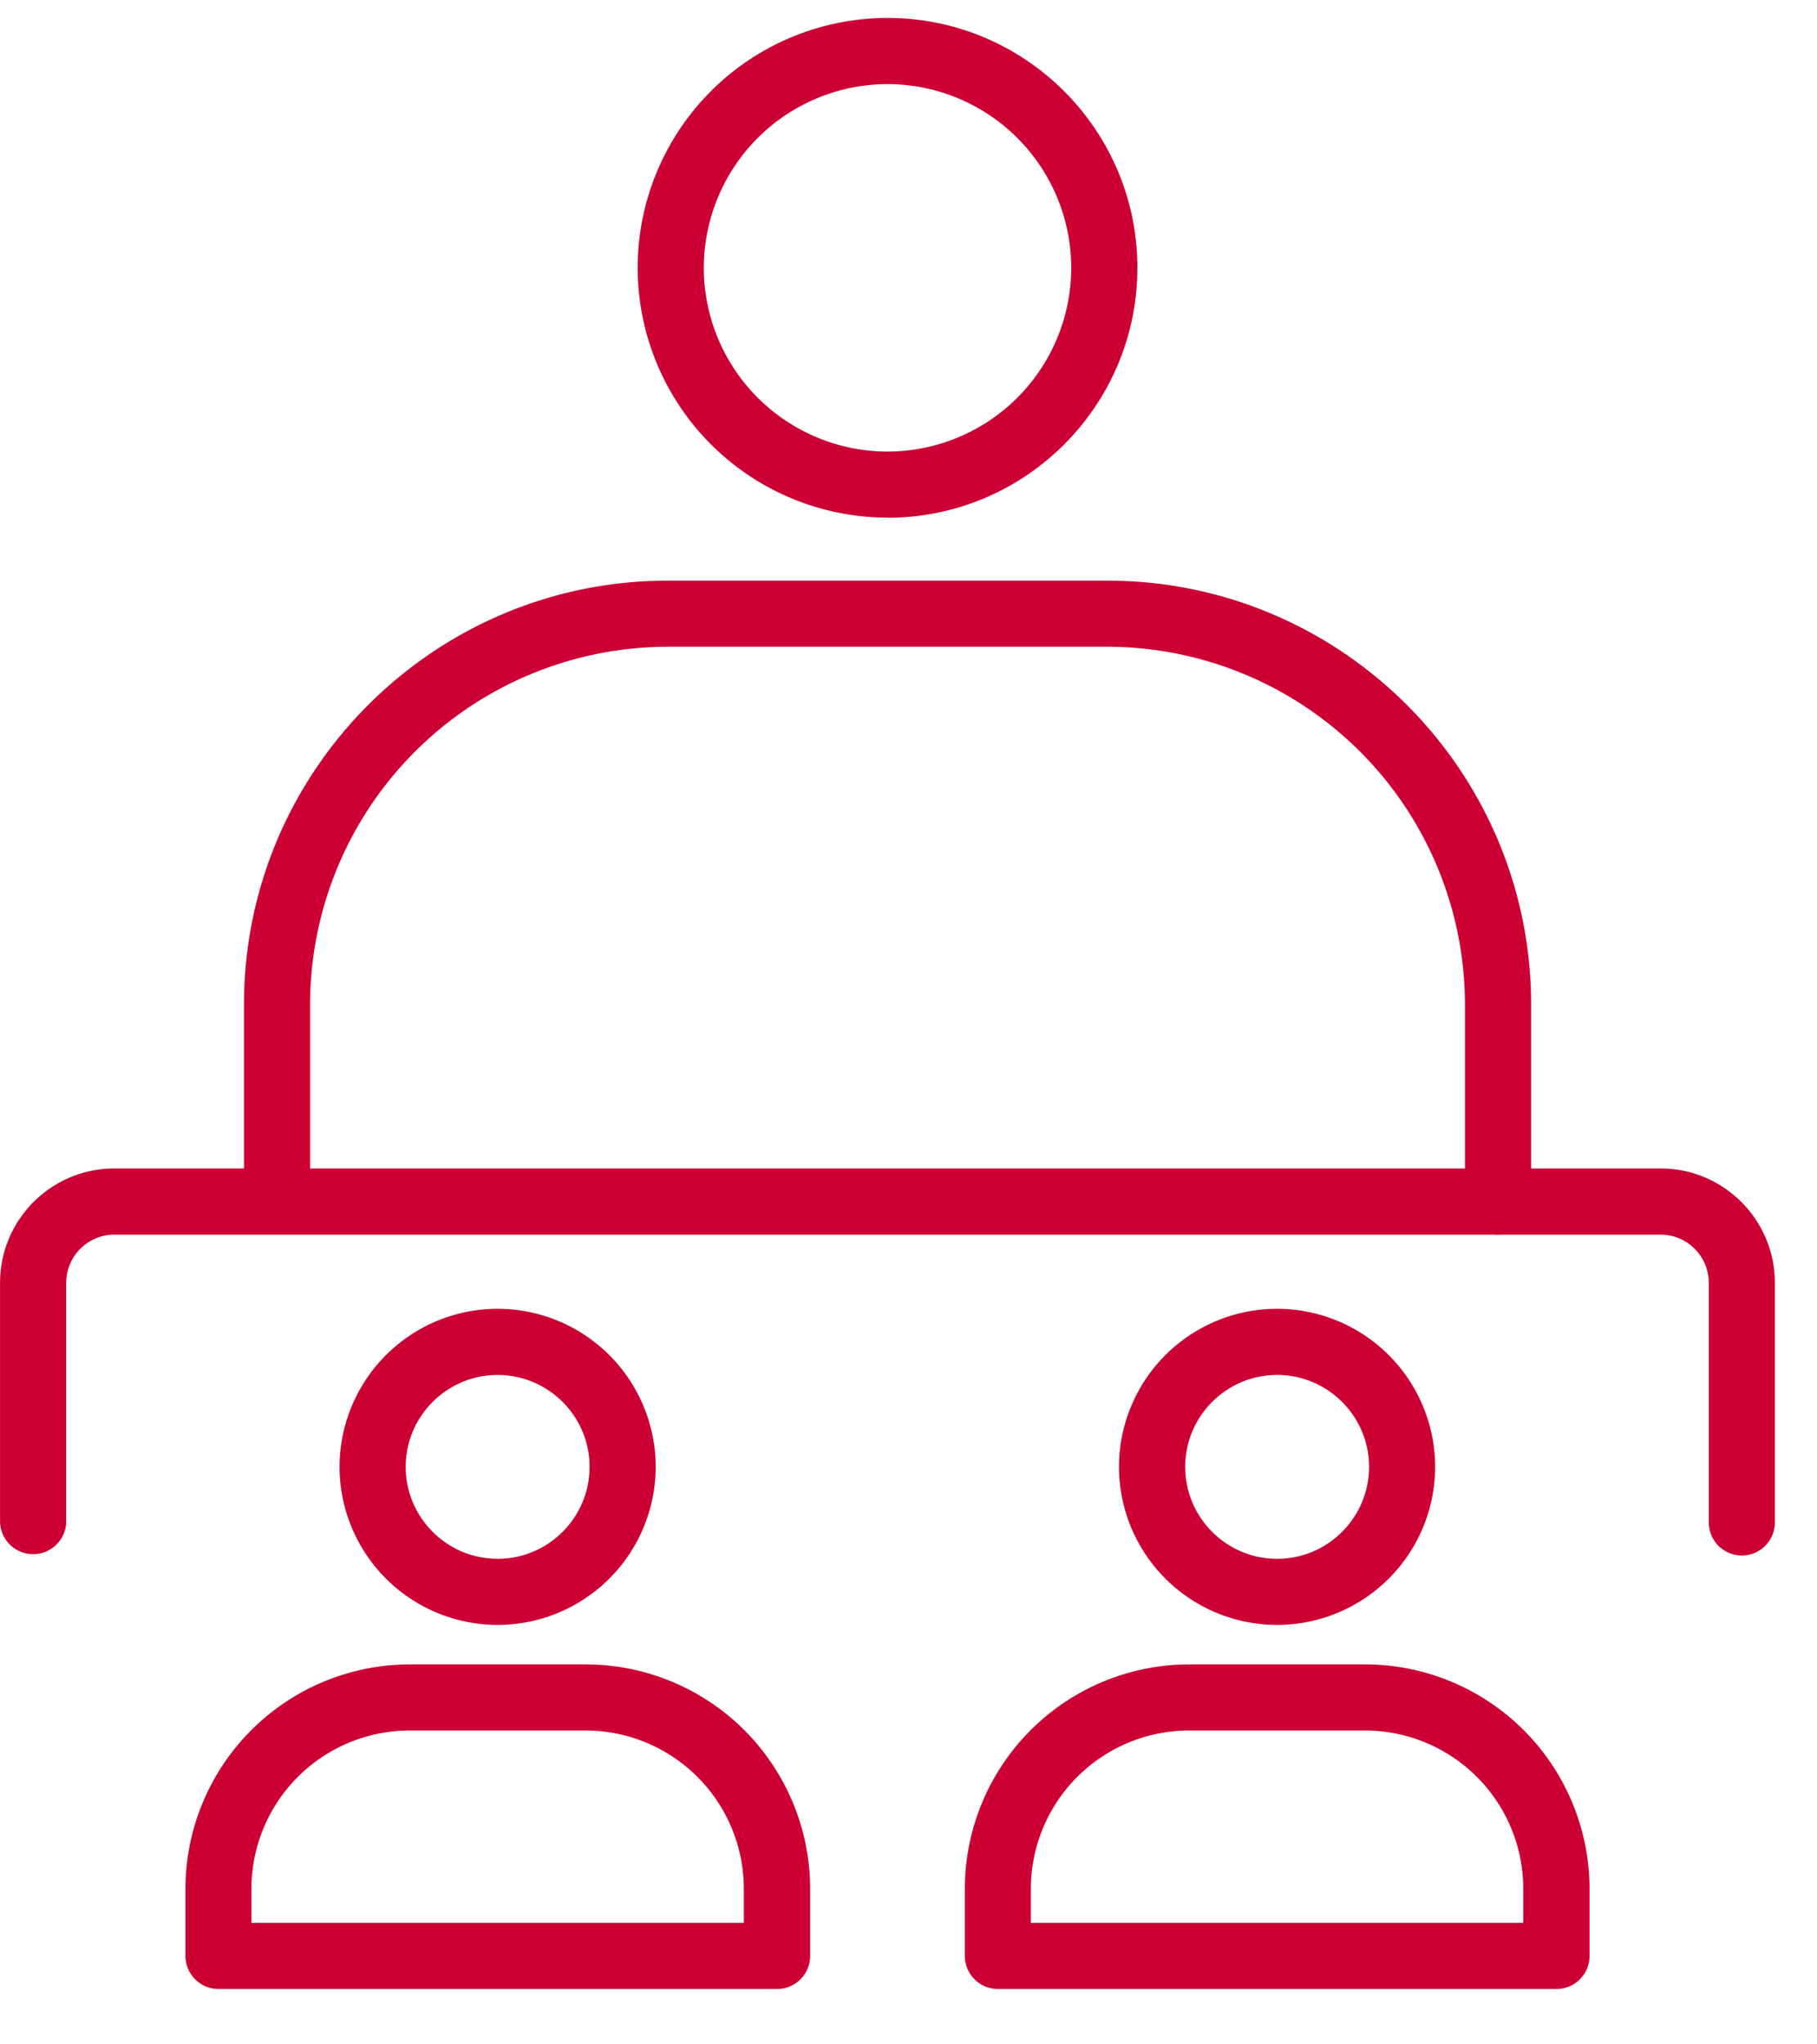
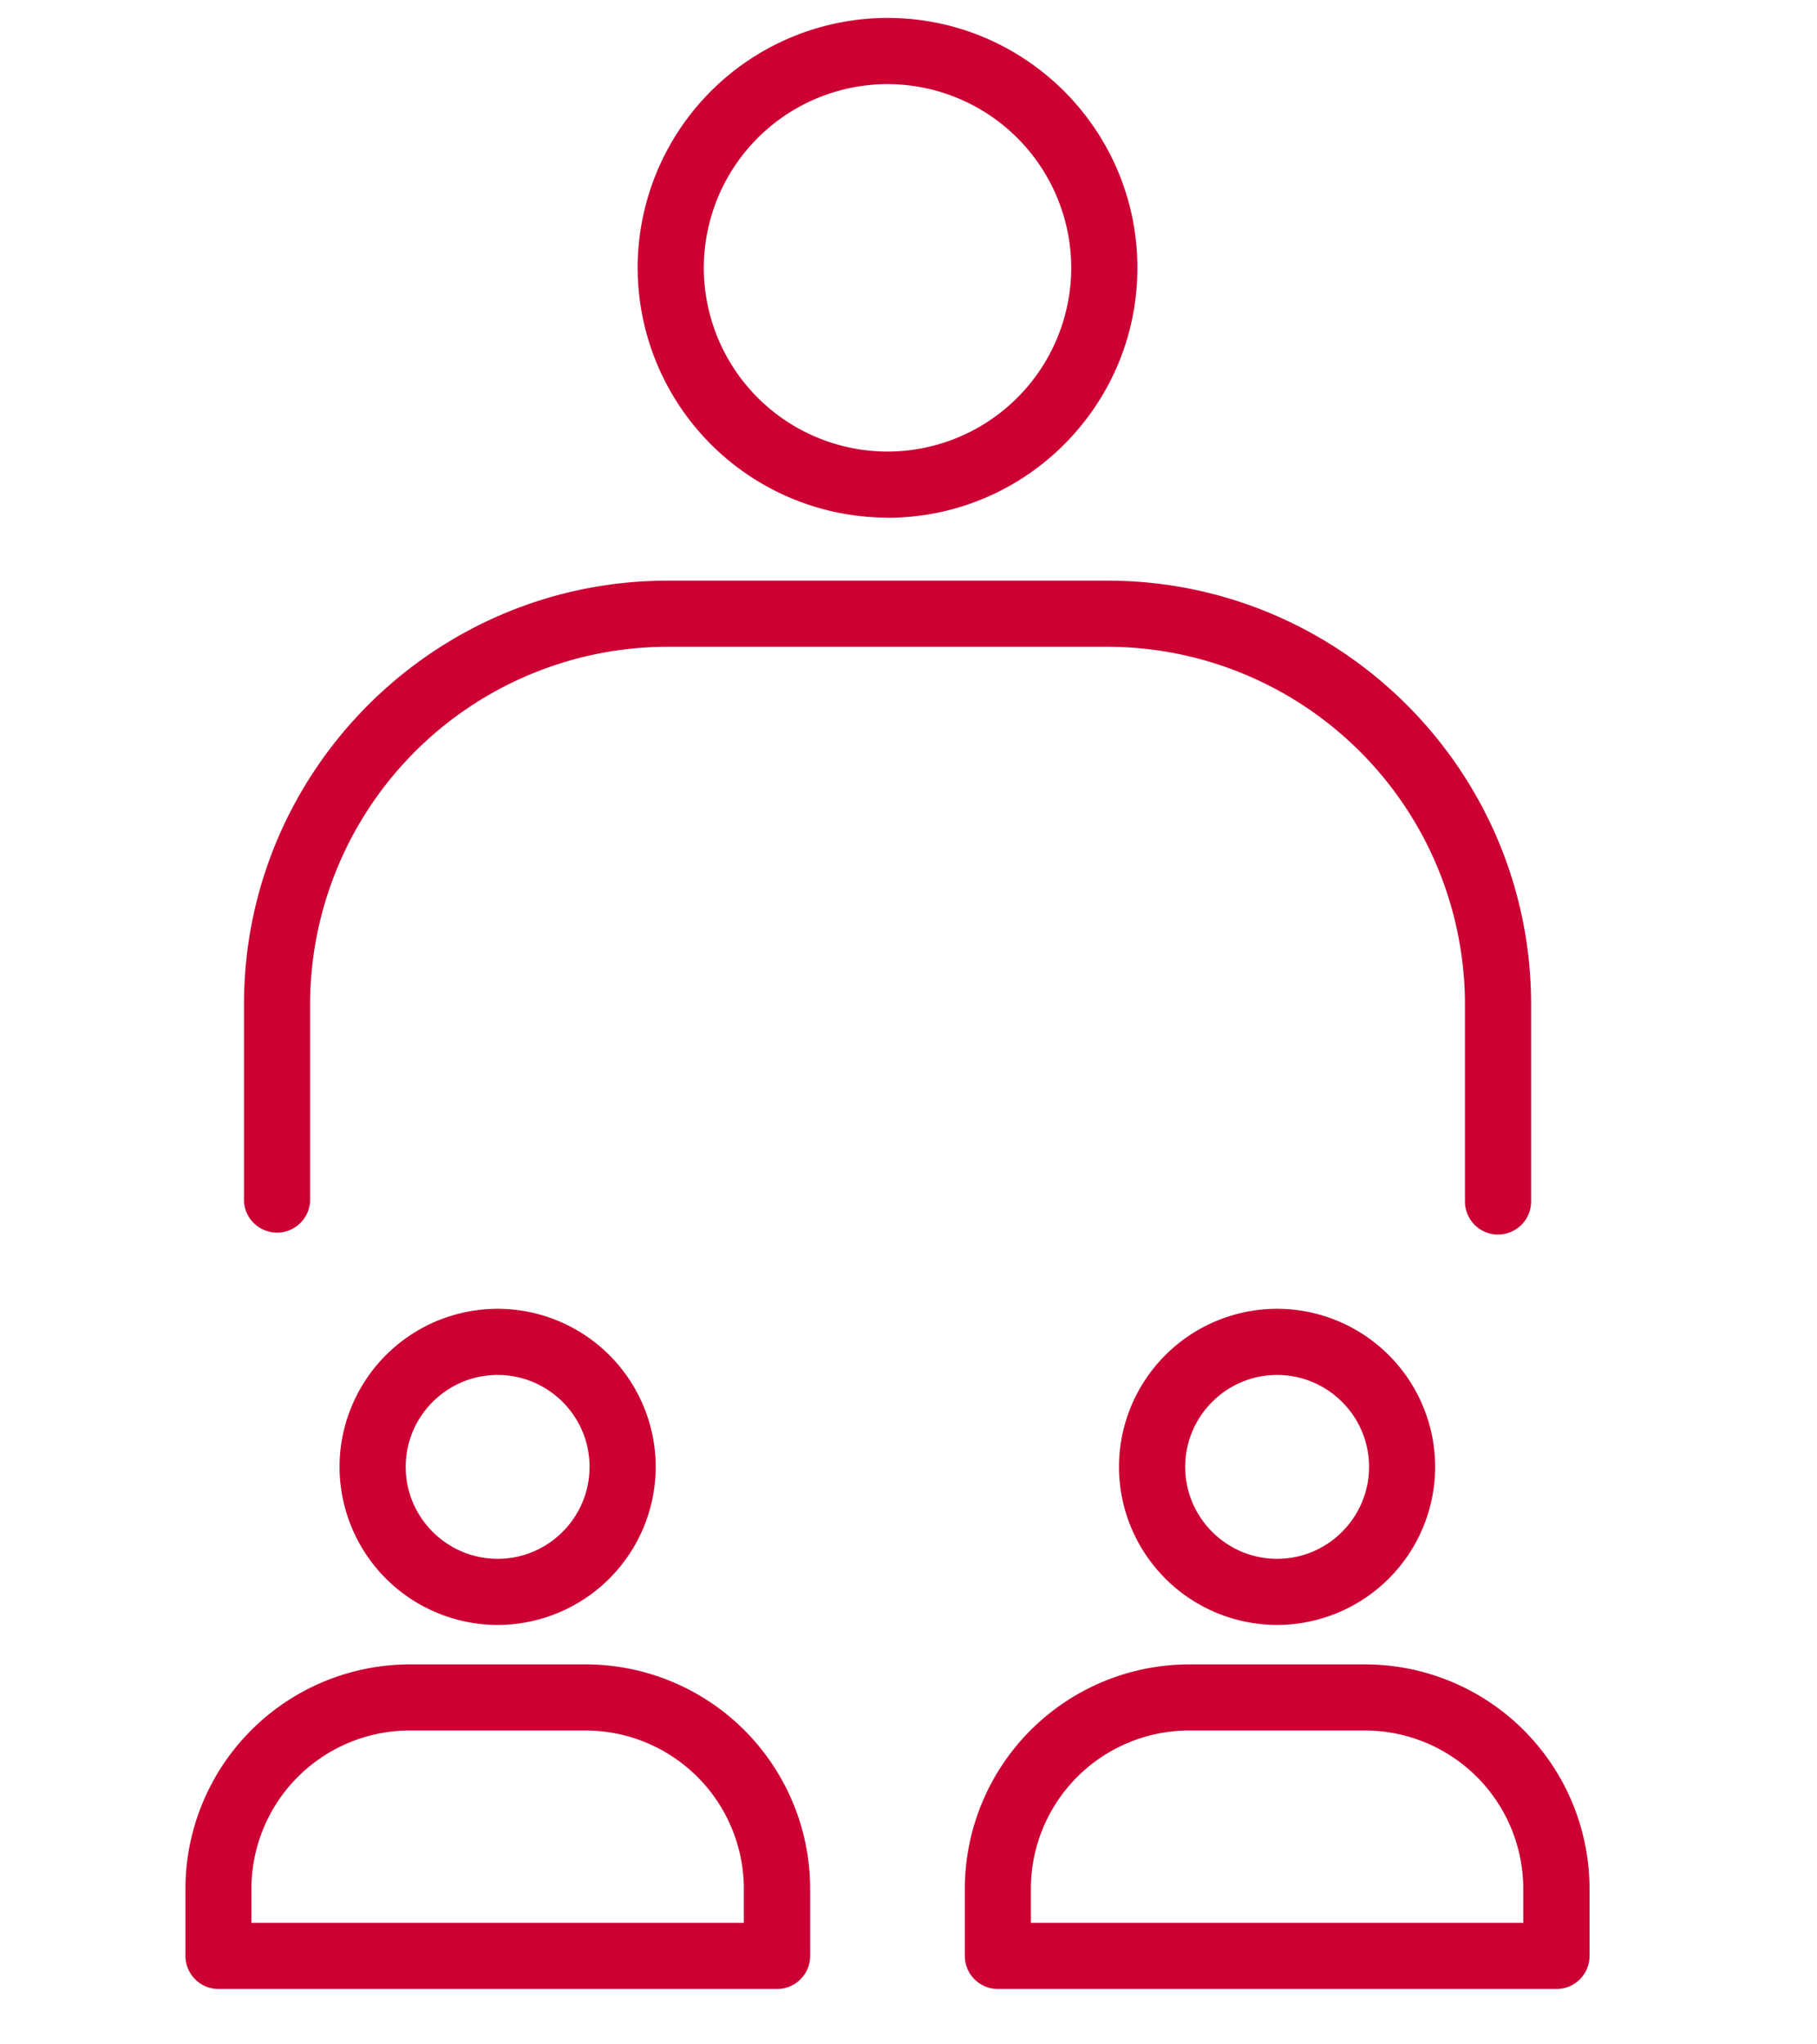
<svg xmlns="http://www.w3.org/2000/svg" width="32" height="36" fill="none">
-   <path fill="#C03" d="M30.677 27.392a.583.583 0 0 1-.583-.582v-4.221a.85.85 0 0 0-.848-.848H2.014a.85.85 0 0 0-.848.848v4.22a.583.583 0 0 1-1.165 0v-4.22c0-1.111.904-2.013 2.013-2.013h27.231c1.111 0 2.013.904 2.013 2.013v4.22c0 .322-.261.583-.583.583z" />
-   <path fill="#C03" d="M8.764 28.614a2.787 2.787 0 0 1-2.784-2.783 2.787 2.787 0 0 1 2.784-2.784 2.787 2.787 0 0 1 2.784 2.784 2.787 2.787 0 0 1-2.784 2.783m0-4.402c-.892 0-1.619.726-1.619 1.619 0 .892.727 1.619 1.62 1.619.891 0 1.618-.727 1.618-1.62 0-.892-.727-1.618-1.619-1.618M13.685 35.025H3.848a.583.583 0 0 1-.582-.582v-1.184a3.956 3.956 0 0 1 3.95-3.95h3.1a3.956 3.956 0 0 1 3.952 3.95v1.184c0 .321-.261.582-.583.582M4.43 33.86h8.67v-.6a2.79 2.79 0 0 0-2.785-2.787h-3.1a2.79 2.79 0 0 0-2.787 2.786v.601zM22.49 28.614a2.787 2.787 0 0 1-2.783-2.783 2.787 2.787 0 0 1 2.784-2.784 2.787 2.787 0 0 1 2.784 2.784 2.787 2.787 0 0 1-2.784 2.783m0-4.402c-.891 0-1.618.726-1.618 1.619 0 .892.727 1.619 1.619 1.619s1.619-.727 1.619-1.62c0-.892-.727-1.618-1.62-1.618M27.41 35.025h-9.835a.583.583 0 0 1-.583-.582v-1.184a3.956 3.956 0 0 1 3.951-3.95h3.1a3.956 3.956 0 0 1 3.951 3.95v1.184c0 .321-.26.582-.582.582zm-9.253-1.165h8.67v-.6a2.79 2.79 0 0 0-2.786-2.787h-3.1a2.79 2.79 0 0 0-2.786 2.786v.601zM15.63 9.115a4.406 4.406 0 0 1-4.4-4.4 4.404 4.404 0 0 1 4.4-4.399c2.426 0 4.401 1.973 4.401 4.4s-1.973 4.401-4.4 4.401zm0-7.634a3.24 3.24 0 0 0-3.235 3.236 3.24 3.24 0 0 0 3.236 3.235 3.24 3.24 0 0 0 3.235-3.235 3.24 3.24 0 0 0-3.235-3.236M26.383 21.74a.583.583 0 0 1-.583-.583v-3.469a6.306 6.306 0 0 0-6.299-6.299h-7.74a6.306 6.306 0 0 0-6.3 6.3v3.468a.583.583 0 0 1-1.164 0v-3.469c0-4.116 3.347-7.463 7.464-7.463h7.74c4.116 0 7.464 3.347 7.464 7.463v3.469c0 .321-.26.582-.582.582" />
+   <path fill="#C03" d="M8.764 28.614a2.787 2.787 0 0 1-2.784-2.783 2.787 2.787 0 0 1 2.784-2.784 2.787 2.787 0 0 1 2.784 2.784 2.787 2.787 0 0 1-2.784 2.783m0-4.402c-.892 0-1.619.726-1.619 1.619 0 .892.727 1.619 1.62 1.619.891 0 1.618-.727 1.618-1.62 0-.892-.727-1.618-1.619-1.618M13.685 35.025H3.848a.583.583 0 0 1-.582-.582v-1.184a3.956 3.956 0 0 1 3.95-3.95h3.1a3.956 3.956 0 0 1 3.952 3.95v1.184c0 .321-.261.582-.583.582M4.43 33.86h8.67v-.6a2.79 2.79 0 0 0-2.785-2.787h-3.1a2.79 2.79 0 0 0-2.787 2.786v.601zM22.49 28.614a2.787 2.787 0 0 1-2.783-2.783 2.787 2.787 0 0 1 2.784-2.784 2.787 2.787 0 0 1 2.784 2.784 2.787 2.787 0 0 1-2.784 2.783m0-4.402c-.891 0-1.618.726-1.618 1.619 0 .892.727 1.619 1.619 1.619s1.619-.727 1.619-1.62c0-.892-.727-1.618-1.62-1.618M27.41 35.025h-9.835a.583.583 0 0 1-.583-.582v-1.184a3.956 3.956 0 0 1 3.951-3.95h3.1a3.956 3.956 0 0 1 3.951 3.95v1.184c0 .321-.26.582-.582.582zm-9.253-1.165h8.67v-.6a2.79 2.79 0 0 0-2.786-2.787h-3.1a2.79 2.79 0 0 0-2.786 2.786v.601M15.63 9.115a4.406 4.406 0 0 1-4.4-4.4 4.404 4.404 0 0 1 4.4-4.399c2.426 0 4.401 1.973 4.401 4.4s-1.973 4.401-4.4 4.401zm0-7.634a3.24 3.24 0 0 0-3.235 3.236 3.24 3.24 0 0 0 3.236 3.235 3.24 3.24 0 0 0 3.235-3.235 3.24 3.24 0 0 0-3.235-3.236M26.383 21.74a.583.583 0 0 1-.583-.583v-3.469a6.306 6.306 0 0 0-6.299-6.299h-7.74a6.306 6.306 0 0 0-6.3 6.3v3.468a.583.583 0 0 1-1.164 0v-3.469c0-4.116 3.347-7.463 7.464-7.463h7.74c4.116 0 7.464 3.347 7.464 7.463v3.469c0 .321-.26.582-.582.582" />
</svg>